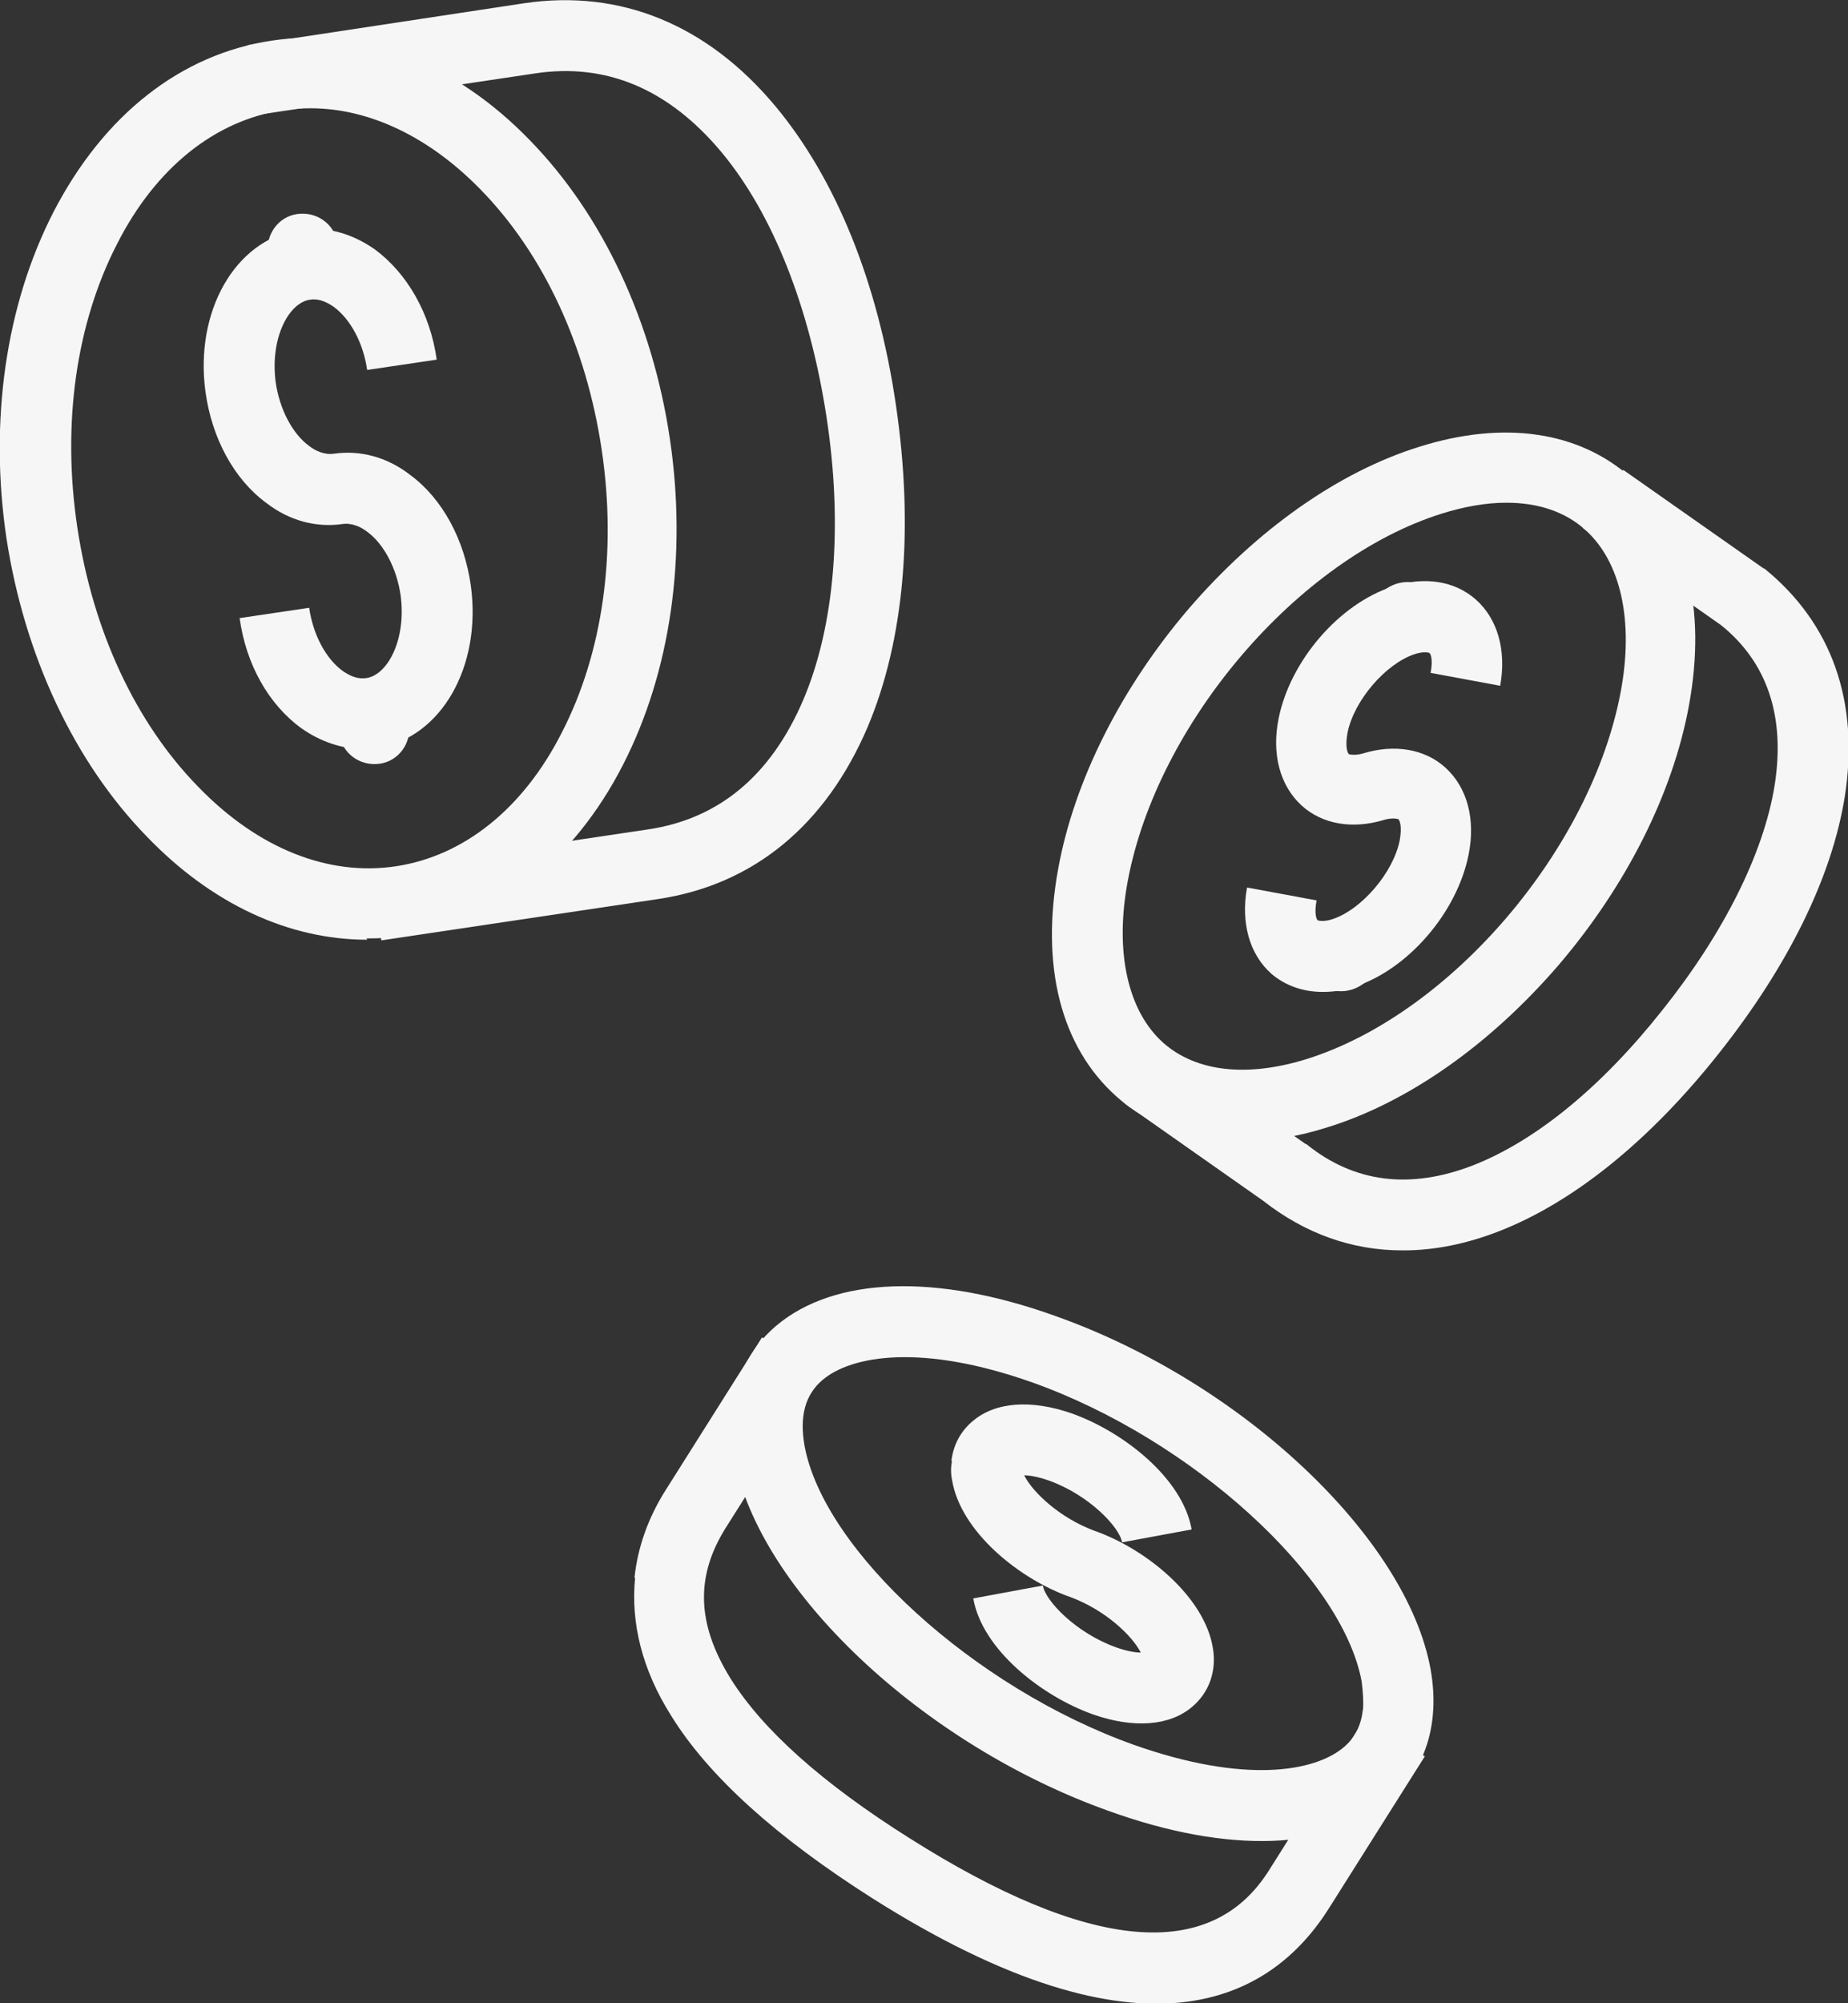
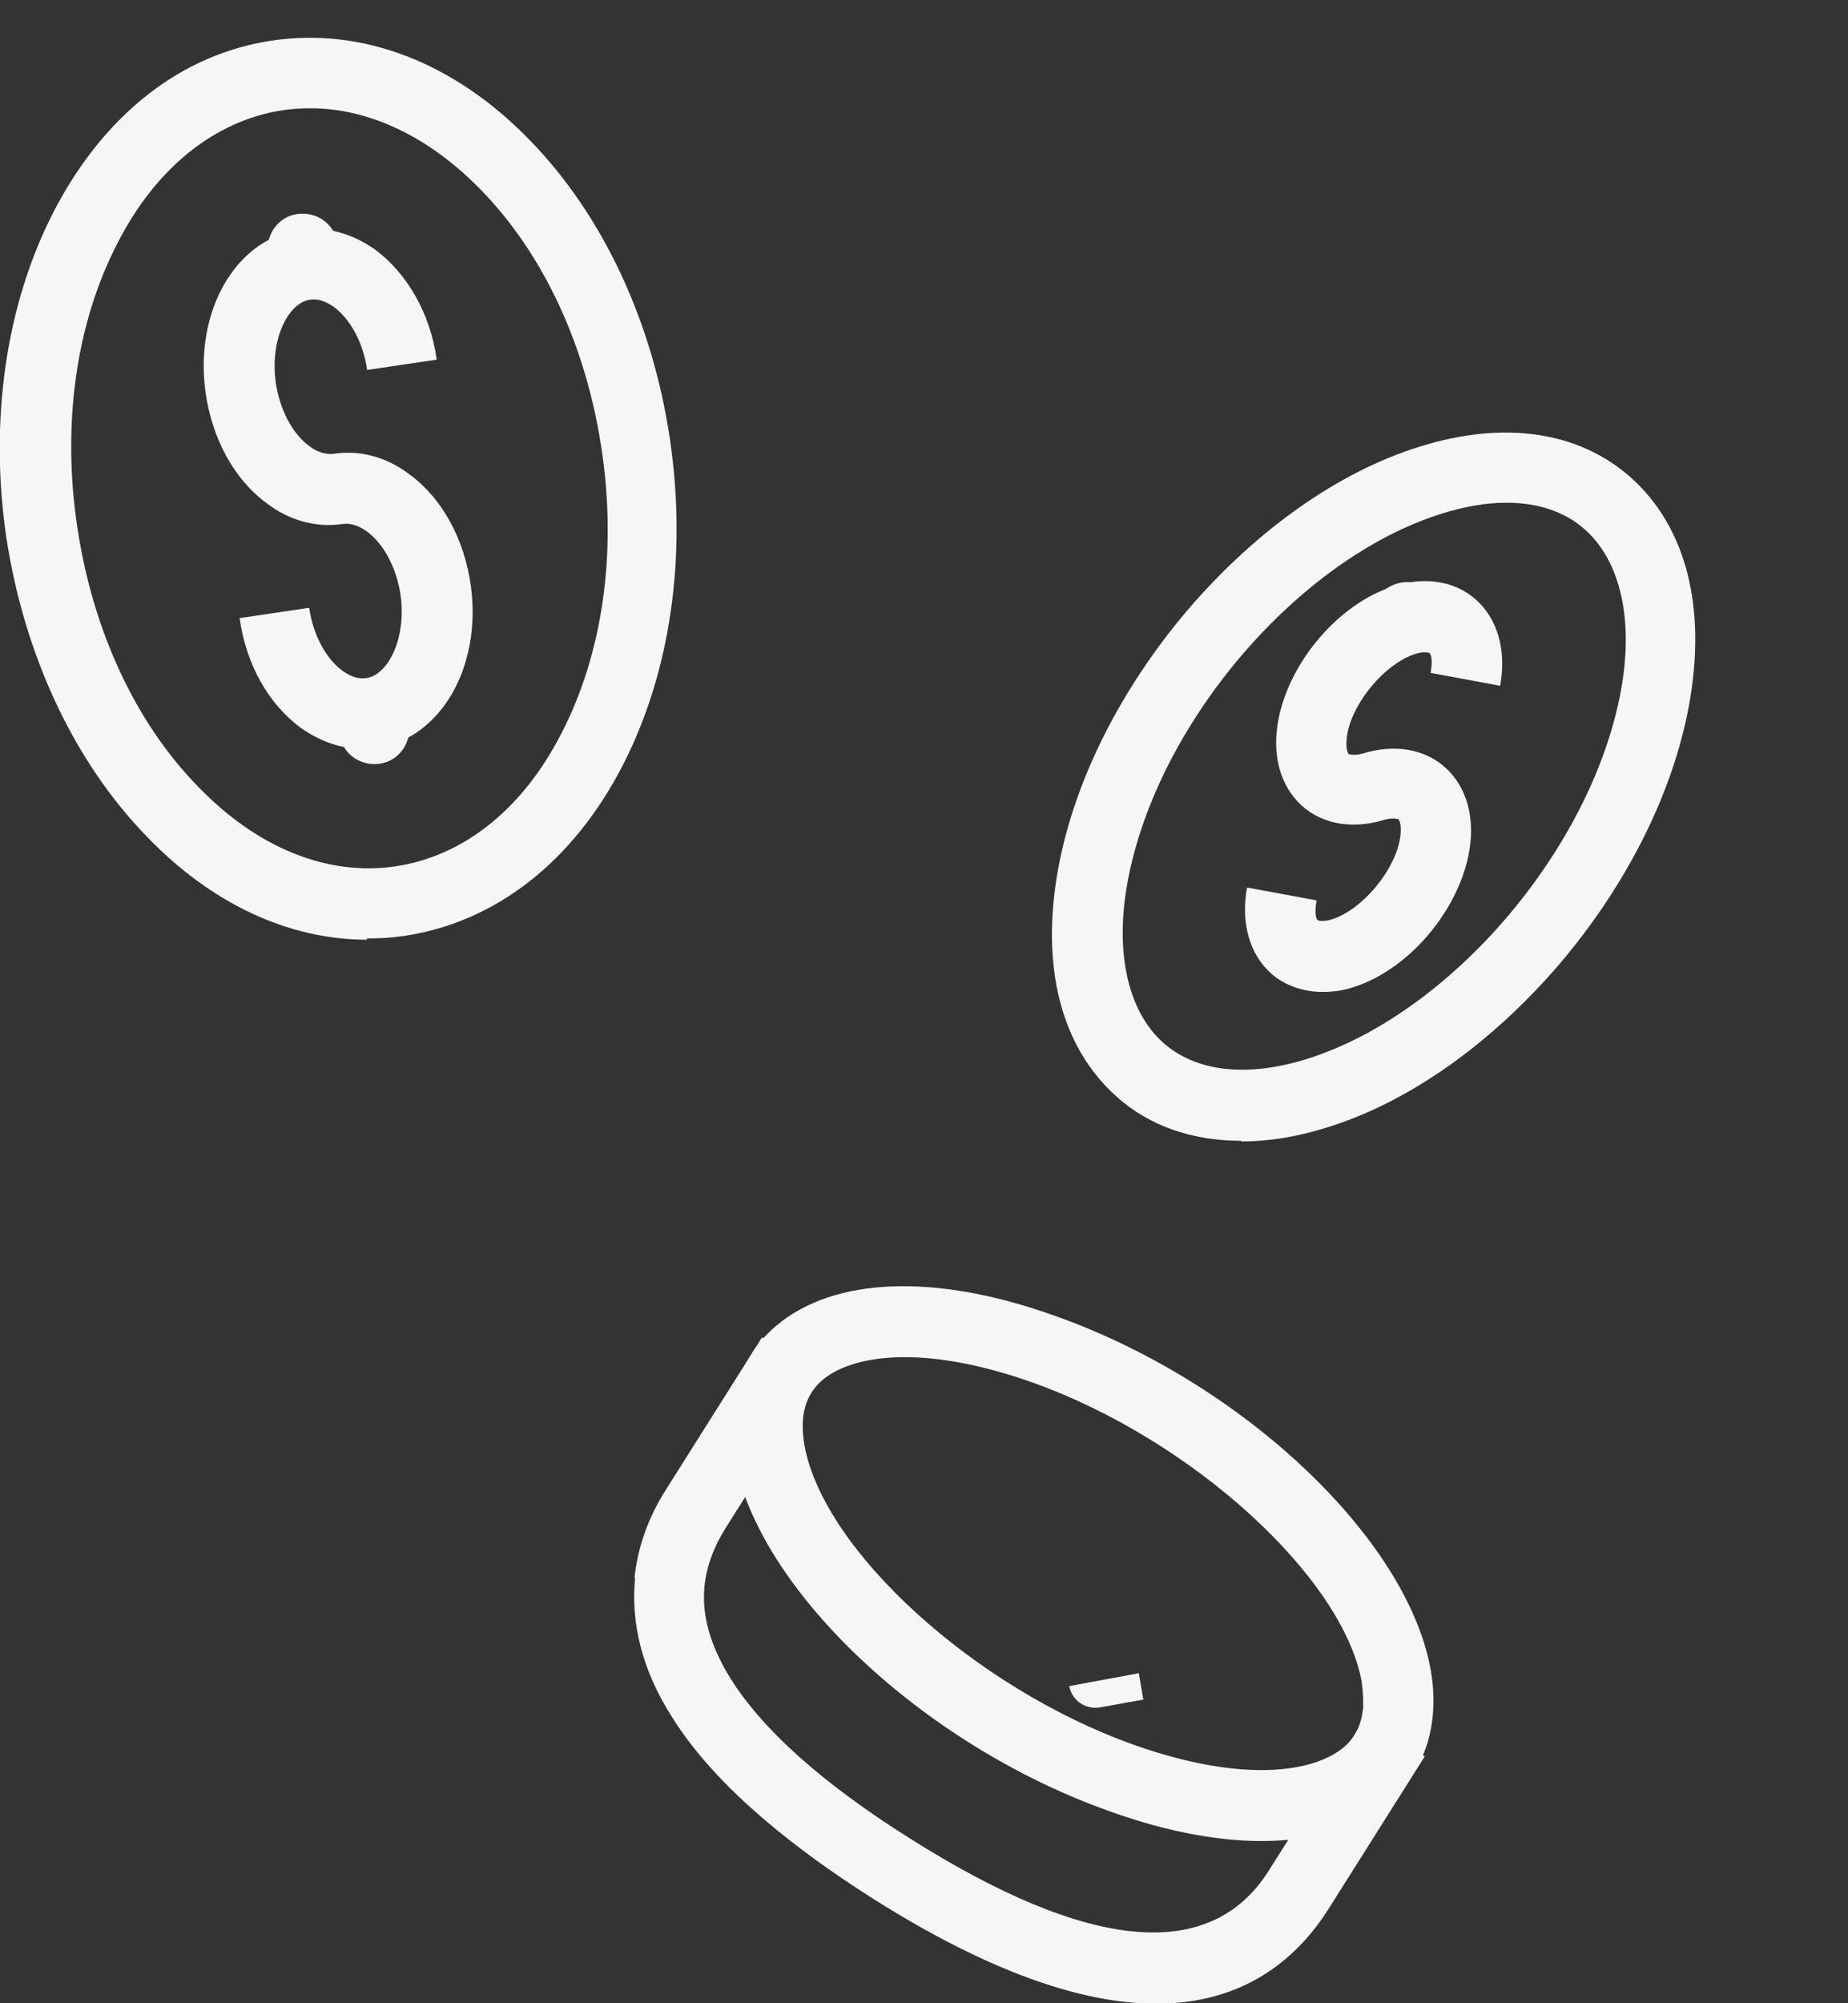
<svg xmlns="http://www.w3.org/2000/svg" id="Calque_2" viewBox="0 0 28.69 31.08">
  <rect x="0" y="0" width="28.69" height="31.08" fill="#333333" stroke="none" />
  <defs>
    <style>.cls-1{fill:#f6f6f6;stroke-width:0px;}</style>
  </defs>
  <g id="_ò__1">
    <path class="cls-1" d="M5.7,14.58c-1.21,0-2.41-.55-3.42-1.6C1.15,11.82.38,10.17.1,8.35c-.27-1.82-.01-3.62.73-5.06C1.61,1.78,2.81.84,4.22.63c1.41-.21,2.84.34,4.01,1.55,1.13,1.16,1.9,2.81,2.17,4.63.27,1.82.01,3.62-.73,5.06-.77,1.5-1.98,2.44-3.39,2.65-.2.03-.39.04-.59.04ZM4.81,1.68c-.14,0-.28.01-.42.03-1.05.16-1.97.89-2.57,2.07-.64,1.24-.86,2.8-.62,4.4.24,1.6.9,3.03,1.88,4.03.92.95,2.01,1.39,3.07,1.23,1.05-.16,1.97-.89,2.57-2.07.64-1.24.86-2.8.62-4.4s-.9-3.03-1.88-4.03c-.8-.82-1.73-1.26-2.64-1.26Z" />
    <path class="cls-1" d="M5.64,11.62c-.33,0-.66-.11-.96-.32-.51-.37-.86-.99-.96-1.71l1.08-.16c.06.42.26.79.52.98.13.09.25.13.37.11.33-.05.62-.6.53-1.28-.06-.42-.26-.8-.52-.99-.09-.07-.23-.14-.38-.12-.41.06-.83-.05-1.19-.33-.5-.37-.84-1-.94-1.72-.17-1.25.46-2.35,1.43-2.51.41-.07.83.04,1.2.3.5.37.86.99.96,1.71l-1.08.16c-.06-.42-.26-.79-.52-.98-.13-.09-.25-.13-.37-.11-.33.05-.62.6-.53,1.28.06.42.26.8.52.99.09.07.23.14.38.12.41-.06.83.05,1.19.33.5.37.84,1,.94,1.72.17,1.25-.46,2.35-1.43,2.51-.08.01-.16.02-.24.02Z" />
    <path class="cls-1" d="M5.27,11.39l-.04-.24,1.08-.16.04.24c.04.3-.16.58-.46.62h0c-.3.04-.58-.16-.62-.46Z" />
    <path class="cls-1" d="M4.2,4.18l-.04-.24c-.04-.3.16-.58.46-.62h0c.3-.04.58.16.62.46l.04.24-1.08.16Z" />
-     <path class="cls-1" d="M5.92,14.59l-.16-1.08,4.29-.64c1.11-.16,1.92-.84,2.42-2.01.49-1.15.62-2.71.36-4.4s-.83-3.14-1.63-4.1c-.82-.98-1.79-1.39-2.9-1.22l-4.29.64-.16-1.08L8.14.05c1.49-.22,2.84.33,3.9,1.6.94,1.13,1.59,2.73,1.87,4.64.28,1.91.13,3.64-.44,4.99-.65,1.52-1.77,2.45-3.26,2.67l-4.29.64Z" />
    <path class="cls-1" d="M19.27,17.7c-.76,0-1.43-.23-1.94-.69-.86-.77-1.18-2.02-.9-3.54.25-1.36.97-2.79,2.02-4.02,1.06-1.23,2.33-2.13,3.59-2.52,1.31-.41,2.47-.24,3.28.48.86.77,1.18,2.02.9,3.54h0c-.25,1.36-.97,2.79-2.02,4.02-1.06,1.23-2.33,2.13-3.59,2.52-.47.15-.92.22-1.34.22ZM23.38,7.8c-.31,0-.65.06-1,.17-2.23.7-4.41,3.25-4.87,5.69-.21,1.11,0,2.03.55,2.52.51.45,1.3.54,2.23.25,2.23-.7,4.41-3.25,4.87-5.69h0c.21-1.11,0-2.03-.55-2.52-.31-.28-.73-.42-1.22-.42Z" />
    <path class="cls-1" d="M20.53,15.39c-.3,0-.58-.1-.79-.28-.34-.3-.48-.79-.38-1.34l1.08.2c-.04.21,0,.3.02.31,0,0,.08.03.23-.02.45-.15.94-.72,1.04-1.22.04-.22,0-.31-.02-.33,0,0-.08-.03-.22.01-.49.15-.96.07-1.28-.22-.34-.31-.47-.8-.36-1.35.18-.9.94-1.78,1.77-2.05.49-.16.96-.09,1.29.2.34.3.48.79.38,1.34l-1.08-.2c.04-.21,0-.3-.02-.31,0,0-.08-.03-.23.02-.45.15-.94.72-1.04,1.22-.04.22,0,.31.02.33,0,0,.08.03.22-.01.49-.15.96-.07,1.28.22.34.31.47.8.36,1.35-.18.9-.94,1.78-1.77,2.05-.17.06-.34.08-.5.08Z" />
-     <path class="cls-1" d="M20.7,15.36l-.49-.09.11-.58,1.08.2h0c-.06.32-.37.54-.69.48Z" />
    <path class="cls-1" d="M22.35,9.72l-1.08-.2h0c.06-.32.37-.54.69-.48l.49.09-.11.58Z" />
-     <path class="cls-1" d="M21.77,19.4c-.78,0-1.51-.26-2.16-.77l-2.15-1.51.63-.9,2.18,1.53h.01c.74.6,1.61.71,2.59.33.97-.38,1.99-1.21,2.94-2.41.95-1.19,1.57-2.43,1.74-3.48.17-1.07-.11-1.91-.83-2.49l-2.15-1.51.63-.9,2.18,1.53h.01c1.05.85,1.48,2.07,1.25,3.54-.2,1.25-.88,2.63-1.96,3.99-1.07,1.35-2.25,2.3-3.4,2.75-.51.2-1.01.3-1.49.3Z" />
    <path class="cls-1" d="M11.37,21.88c.05-.53.29-.98.68-1.31.9-.76,2.48-.82,4.34-.15,2.9,1.03,5.45,3.44,5.82,5.48.15.84-.08,1.57-.65,2.05-.9.76-2.48.82-4.34.15h0c-2.9-1.03-5.45-3.44-5.82-5.48-.05-.26-.06-.51-.03-.74ZM21.16,26.53c.01-.13,0-.28-.02-.44-.3-1.63-2.64-3.76-5.11-4.64-1.72-.61-2.81-.42-3.26-.04-.27.23-.36.56-.28,1.02.3,1.63,2.64,3.76,5.11,4.64h0c1.72.61,2.81.42,3.26.04.18-.15.27-.34.3-.59Z" />
-     <path class="cls-1" d="M14.77,22.67c.03-.25.14-.46.33-.62.35-.3.91-.34,1.54-.12.79.28,1.72,1,1.86,1.8l-1.08.2c-.04-.24-.52-.74-1.14-.96-.17-.06-.3-.08-.38-.08.13.26.55.66,1.09.86.8.28,1.71,1.02,1.84,1.82.06.36-.06.69-.32.91-.35.3-.91.34-1.54.12-.79-.28-1.72-1-1.86-1.8l1.08-.2c.04.24.52.74,1.14.96.17.06.3.08.38.08-.13-.26-.55-.66-1.09-.86-.8-.28-1.71-1.02-1.84-1.82-.02-.1-.02-.2,0-.29Z" />
    <path class="cls-1" d="M16.6,26.16l1.08-.2.07.41-.67.12c-.23.04-.44-.11-.48-.33h0Z" />
-     <path class="cls-1" d="M15.87,22.14l.67-.12c.23-.04.44.11.48.33h0l-1.08.2-.07-.41Z" />
    <path class="cls-1" d="M9.85,24.48c.05-.47.21-.93.49-1.37l1.49-2.36.93.59-1.49,2.36c-.48.76-.45,1.5.07,2.34.5.8,1.43,1.63,2.78,2.48,2.8,1.77,4.68,1.93,5.58.5l1.49-2.36.93.59-1.49,2.36c-.89,1.41-2.84,2.53-7.09-.16-1.48-.94-2.54-1.89-3.12-2.83-.45-.71-.63-1.44-.56-2.14Z" />
  </g>
</svg>